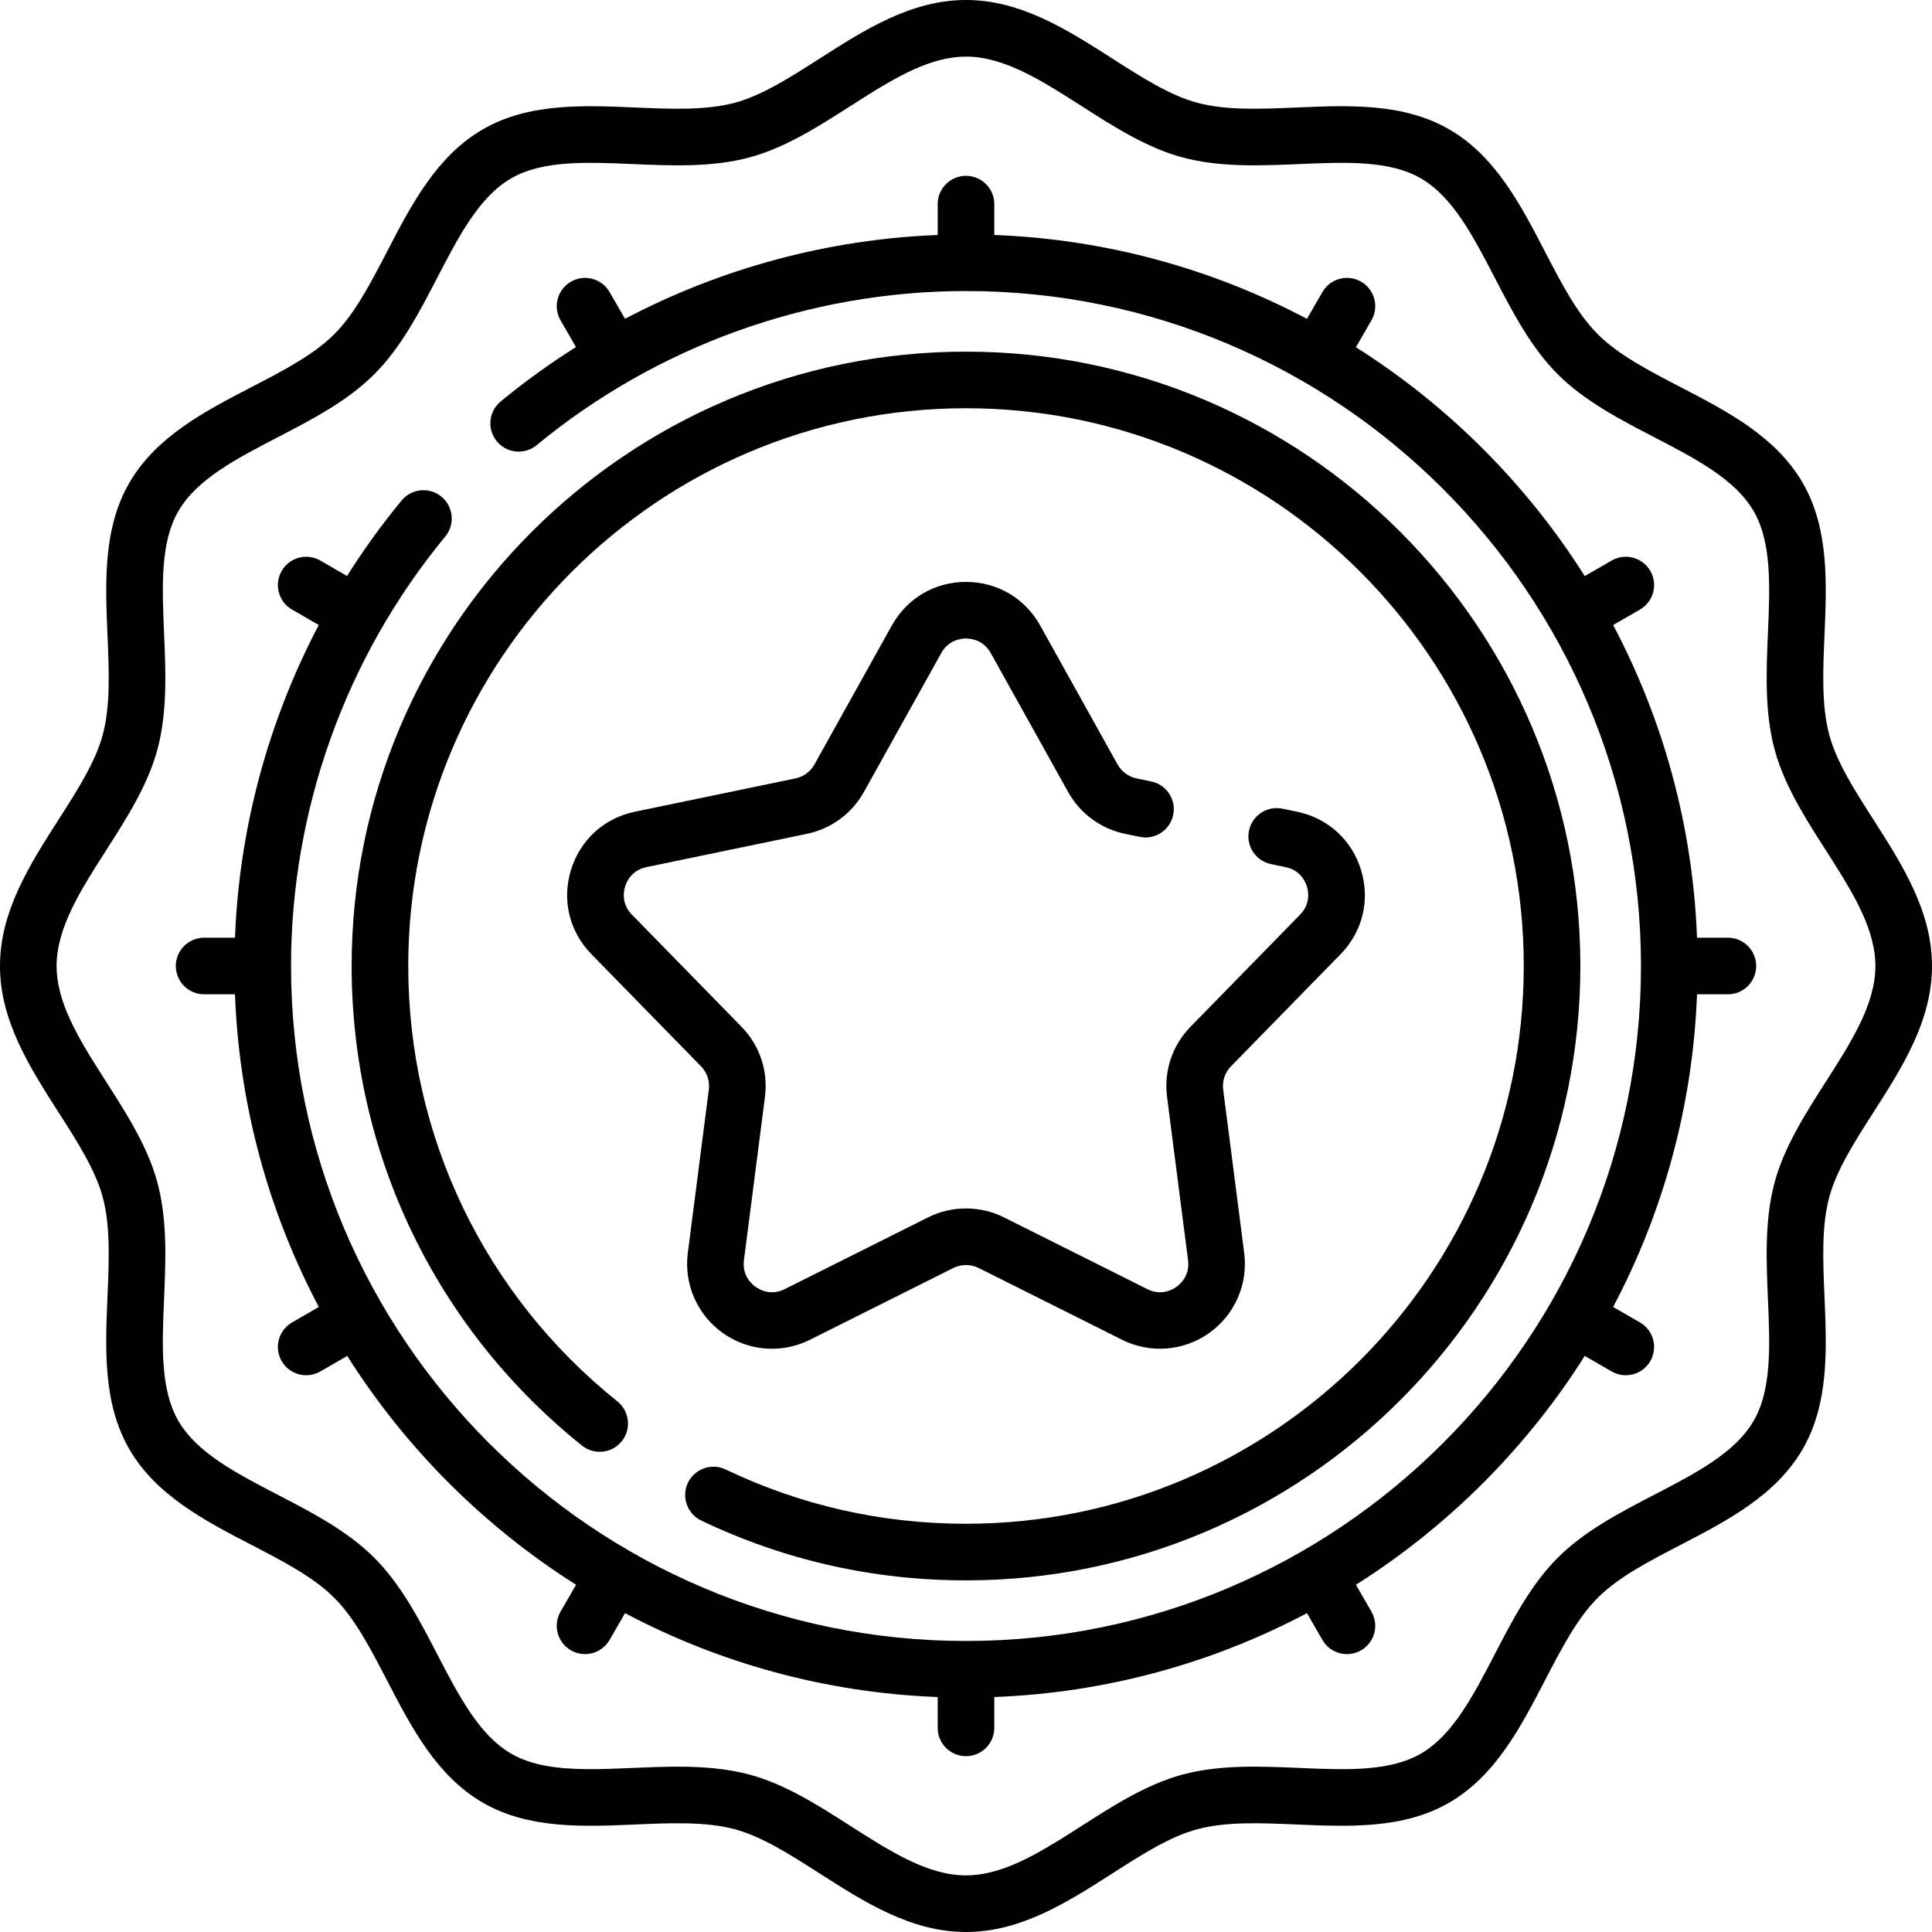
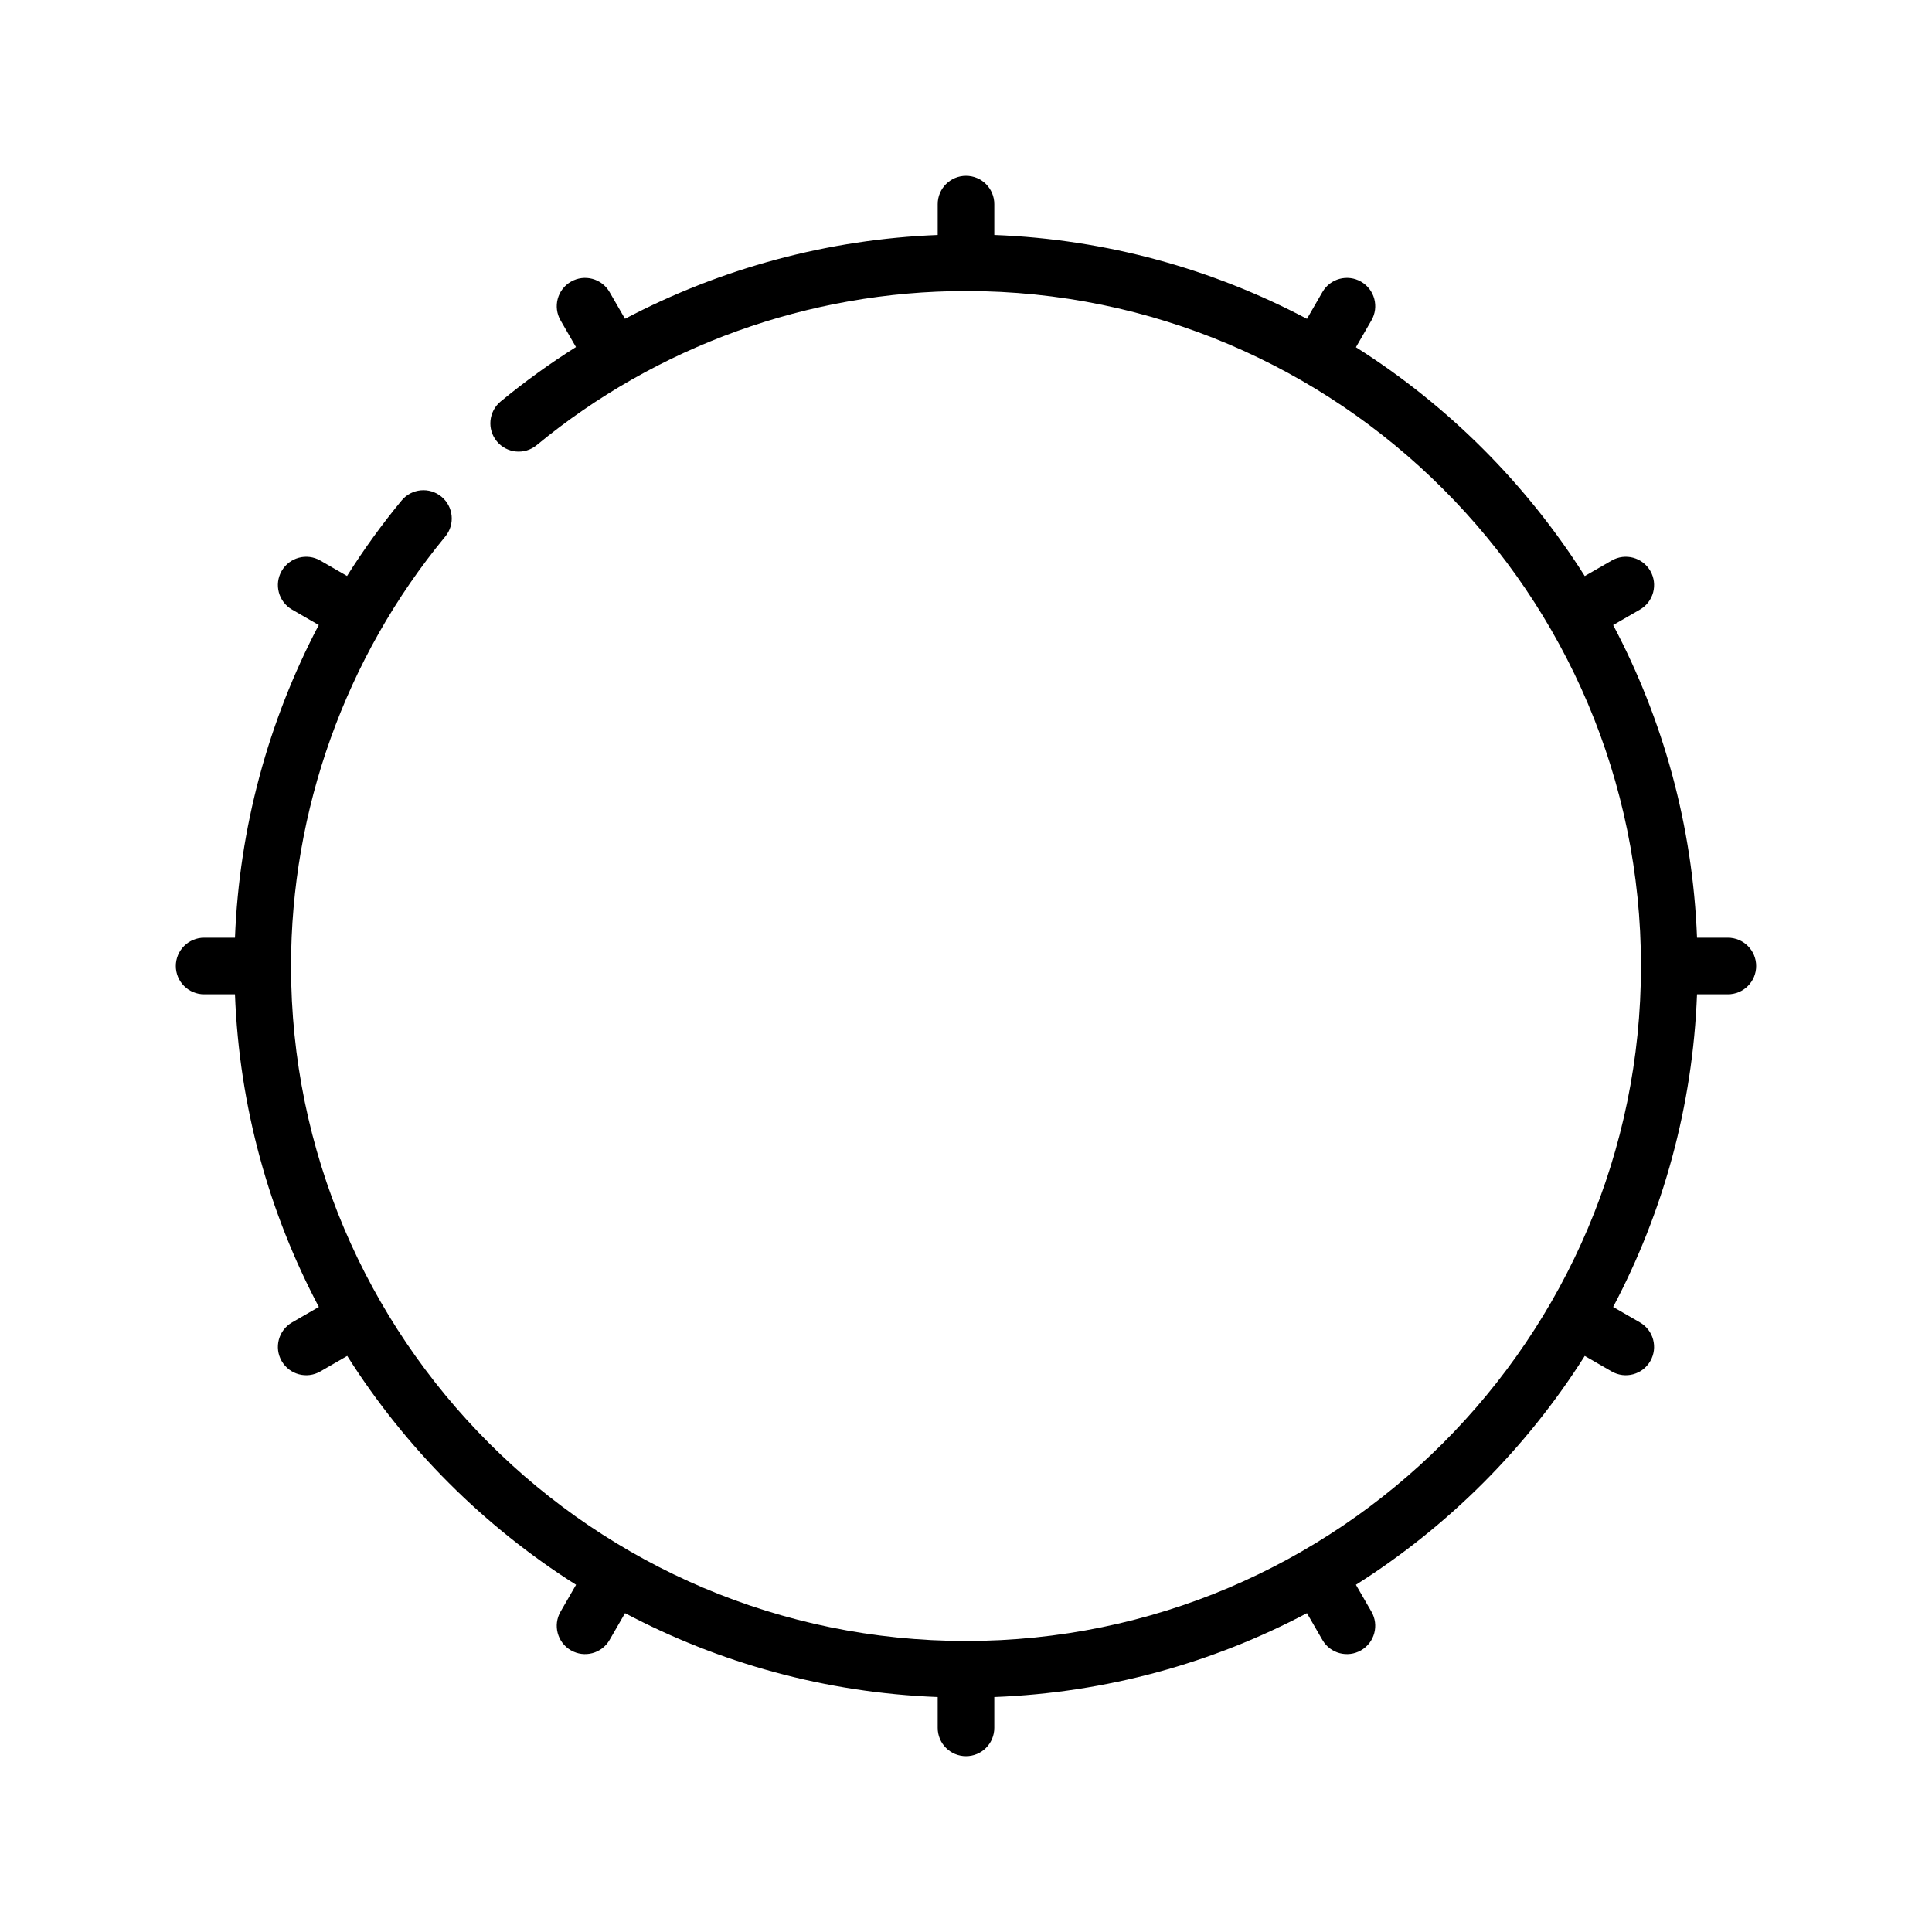
<svg xmlns="http://www.w3.org/2000/svg" id="Capa_1" height="512" viewBox="0 0 512 512" width="512">
  <g>
-     <path d="m496.458 217.178c-5.022-7.848-9.767-15.261-11.695-22.478-2.051-7.671-1.663-16.74-1.253-26.343.594-13.919 1.208-28.312-5.778-40.387-7.099-12.27-19.979-18.952-32.435-25.415-8.435-4.376-16.402-8.509-21.872-13.98-5.471-5.47-9.604-13.437-13.979-21.871-6.463-12.457-13.146-25.337-25.416-32.436-12.075-6.987-26.472-6.373-40.386-5.777-9.603.41-18.673.797-26.344-1.253-7.217-1.929-14.63-6.673-22.478-11.696-11.939-7.641-24.285-15.542-38.822-15.542s-26.883 7.901-38.822 15.542c-7.848 5.022-15.261 9.767-22.478 11.696-7.672 2.05-16.743 1.662-26.343 1.253-13.916-.594-28.312-1.208-40.387 5.778-12.27 7.099-18.952 19.979-25.415 32.435-4.376 8.434-8.509 16.402-13.98 21.872-5.47 5.471-13.437 9.604-21.87 13.979-12.457 6.463-25.338 13.146-32.436 25.416-6.987 12.075-6.373 26.468-5.778 40.388.409 9.602.797 18.672-1.254 26.342-1.929 7.217-6.673 14.63-11.695 22.478-7.641 11.938-15.542 24.284-15.542 38.821s7.901 26.883 15.542 38.822c5.022 7.848 9.767 15.261 11.695 22.478 2.051 7.671 1.663 16.74 1.253 26.343-.594 13.919-1.208 28.312 5.778 40.387 7.099 12.27 19.979 18.952 32.435 25.415 8.435 4.376 16.402 8.509 21.872 13.98 5.471 5.47 9.604 13.437 13.979 21.87 6.463 12.457 13.146 25.338 25.416 32.436 12.075 6.987 26.465 6.373 40.388 5.778 9.603-.409 18.672-.797 26.342 1.254 7.217 1.929 14.63 6.673 22.478 11.695 11.939 7.641 24.285 15.542 38.822 15.542s26.883-7.901 38.822-15.542c7.848-5.022 15.261-9.767 22.478-11.695 7.669-2.051 16.739-1.664 26.343-1.253 13.916.593 28.311 1.208 40.387-5.778 12.27-7.099 18.952-19.979 25.415-32.435 4.376-8.435 8.509-16.402 13.98-21.872 5.47-5.471 13.437-9.604 21.87-13.979 12.457-6.463 25.338-13.146 32.436-25.416 6.987-12.075 6.373-26.468 5.778-40.388-.409-9.602-.797-18.672 1.254-26.342 1.929-7.217 6.673-14.63 11.695-22.478 7.641-11.939 15.542-24.285 15.542-38.822s-7.901-26.883-15.542-38.822zm-12.634 69.558c-5.419 8.467-11.022 17.223-13.554 26.69-2.643 9.889-2.188 20.547-1.748 30.855.526 12.313 1.022 23.944-3.775 32.235-4.907 8.482-15.328 13.889-26.36 19.613-9.075 4.708-18.459 9.577-25.568 16.687-7.111 7.11-11.98 16.495-16.689 25.571-5.724 11.032-11.13 21.452-19.611 26.359-8.292 4.797-19.923 4.301-32.235 3.775-10.306-.44-20.965-.896-30.855 1.748-21.057 5.629-39.016 26.731-57.429 26.731-10.147 0-20.148-6.4-30.736-13.176-8.467-5.419-17.223-11.022-26.69-13.554-6.123-1.636-12.541-2.085-18.988-2.085-16.367 0-33.152 2.898-44.103-3.438-8.482-4.907-13.889-15.328-19.613-26.36-4.708-9.075-9.577-18.459-16.687-25.568-7.11-7.111-16.495-11.98-25.571-16.689-11.032-5.724-21.452-11.13-26.359-19.611-4.797-8.291-4.301-19.922-3.775-32.235.44-10.308.896-20.967-1.748-30.855-5.628-21.057-26.73-39.016-26.73-57.429 0-10.147 6.4-20.148 13.176-30.736 5.419-8.467 11.022-17.223 13.554-26.69 2.643-9.889 2.188-20.547 1.748-30.855-.526-12.313-1.022-23.944 3.775-32.235 4.907-8.482 15.328-13.889 26.36-19.613 9.075-4.708 18.459-9.577 25.568-16.687 7.111-7.11 11.98-16.495 16.689-25.571 5.724-11.032 11.13-21.452 19.611-26.359 8.292-4.797 19.921-4.301 32.235-3.775 10.305.439 20.965.895 30.855-1.748 21.067-5.633 39.015-26.731 57.429-26.731 10.147 0 20.148 6.4 30.736 13.176 8.467 5.419 17.223 11.022 26.69 13.553 9.89 2.644 20.549 2.188 30.856 1.749 12.315-.526 23.944-1.022 32.234 3.774 8.484 4.908 13.89 15.328 19.614 26.36 4.709 9.075 9.578 18.46 16.688 25.569 7.11 7.111 16.495 11.98 25.571 16.689 11.032 5.724 21.452 11.13 26.359 19.611 4.797 8.291 4.301 19.922 3.775 32.235-.44 10.308-.896 20.967 1.748 30.855 5.627 21.057 26.729 39.017 26.729 57.429 0 10.147-6.4 20.148-13.176 30.736z" />
-     <path d="m185.838 402.959c21.995 10.52 45.602 15.854 70.162 15.854 89.775 0 162.812-73.037 162.812-162.812s-73.037-162.813-162.812-162.813-162.812 73.037-162.812 162.812c0 49.668 22.25 95.993 61.046 127.096 3.231 2.59 7.951 2.071 10.543-1.16 2.591-3.231 2.071-7.952-1.16-10.543-35.226-28.241-55.429-70.3-55.429-115.393 0-81.504 66.309-147.812 147.812-147.812s147.812 66.308 147.812 147.812-66.308 147.812-147.812 147.812c-22.303 0-43.731-4.84-63.691-14.385-3.736-1.79-8.215-.207-10.001 3.53-1.787 3.737-.207 8.215 3.53 10.002z" />
    <path d="m457.906 248.5h-8.174c-1.14-29.822-9.049-57.94-22.229-82.857l7.103-4.101c3.587-2.071 4.816-6.658 2.745-10.245-2.072-3.587-6.66-4.815-10.245-2.745l-7.125 4.113c-15.453-24.434-36.212-45.194-60.646-60.646l4.114-7.125c2.071-3.587.842-8.174-2.745-10.245-3.587-2.07-8.175-.843-10.245 2.745l-4.101 7.103c-24.918-13.18-53.036-21.089-82.858-22.229v-8.174c0-4.142-3.357-7.5-7.5-7.5s-7.5 3.358-7.5 7.5v8.178c-29.02 1.13-57.374 8.795-82.868 22.208l-4.09-7.085c-2.072-3.588-6.659-4.814-10.245-2.745-3.587 2.071-4.816 6.658-2.745 10.245l4.086 7.078c-6.932 4.364-13.603 9.178-19.963 14.427-3.195 2.636-3.647 7.363-1.011 10.558 2.635 3.195 7.363 3.647 10.558 1.011 31.719-26.177 72.079-40.844 113.778-40.844 98.632 0 178.875 80.243 178.875 178.875s-80.243 178.875-178.875 178.875-178.875-80.243-178.875-178.875c0-41.109 14.291-81.622 40.874-113.815 2.638-3.194 2.187-7.921-1.008-10.559s-7.921-2.188-10.559 1.008c-5.262 6.372-10.088 13.058-14.461 20.004l-7.078-4.086c-3.589-2.071-8.176-.843-10.245 2.745-2.071 3.587-.842 8.174 2.745 10.245l7.084 4.09c-13.411 25.494-21.076 53.848-22.206 82.868h-8.177c-4.143 0-7.5 3.357-7.5 7.5s3.357 7.5 7.5 7.5h8.174c1.14 29.822 9.048 57.94 22.229 82.857l-7.103 4.101c-3.587 2.071-4.816 6.658-2.745 10.245 2.082 3.605 6.675 4.806 10.245 2.745l7.125-4.113c15.453 24.434 36.212 45.194 60.646 60.646l-4.114 7.125c-2.071 3.587-.842 8.174 2.745 10.245 3.564 2.057 8.162.865 10.245-2.745l4.101-7.103c24.917 13.181 53.035 21.089 82.857 22.229v8.174c0 4.143 3.357 7.5 7.5 7.5s7.5-3.357 7.5-7.5v-8.174c29.822-1.14 57.94-9.048 82.857-22.229l4.101 7.103c2.082 3.605 6.675 4.806 10.245 2.745 3.587-2.071 4.816-6.658 2.745-10.245l-4.114-7.125c24.434-15.452 45.194-36.212 60.646-60.646l7.125 4.113c3.583 2.067 8.172.847 10.245-2.745 2.071-3.587.842-8.174-2.745-10.245l-7.103-4.101c13.181-24.917 21.089-53.035 22.229-82.857h8.174c4.143 0 7.5-3.357 7.5-7.5s-3.355-7.5-7.498-7.5z" />
-     <path d="m171.3 229.802 42.553-8.828c6.404-1.33 11.903-5.37 15.085-11.084l20.511-36.828c1.936-3.476 5.227-3.851 6.552-3.851s4.616.375 6.552 3.851l20.511 36.827c3.182 5.715 8.681 9.755 15.087 11.085l3.896.808c4.056.842 8.025-1.766 8.866-5.821.841-4.057-1.766-8.025-5.821-8.866l-3.895-.808c-2.135-.443-3.968-1.79-5.028-3.695l-20.511-36.828c-4.029-7.233-11.377-11.552-19.657-11.552s-15.628 4.318-19.657 11.552l-20.511 36.829c-1.061 1.904-2.894 3.251-5.027 3.694l-42.553 8.828c-8.176 1.697-14.512 7.479-16.948 15.466s-.406 16.321 5.431 22.293l29.032 29.701c1.613 1.65 2.37 3.909 2.076 6.198l-5.566 43.281c-1.063 8.265 2.497 16.395 9.292 21.218 3.883 2.757 8.438 4.16 13.019 4.16 3.434 0 6.884-.789 10.076-2.387l37.98-19.011c2.102-1.053 4.611-1.053 6.713 0l37.979 19.011c7.453 3.729 16.302 3.051 23.097-1.773 6.794-4.823 10.354-12.953 9.291-21.218l-5.566-43.28c-.294-2.29.463-4.549 2.076-6.2l29.032-29.7c5.837-5.972 7.867-14.306 5.431-22.293s-8.772-13.769-16.949-15.466l-3.884-.806c-4.053-.84-8.026 1.765-8.867 5.82s1.765 8.025 5.82 8.867l3.883.806c3.929.815 5.26 3.877 5.65 5.155s.994 4.562-1.811 7.432l-29.032 29.699c-4.84 4.951-7.11 11.729-6.227 18.599l5.566 43.281c.519 4.03-1.993 6.289-3.098 7.072-1.104.783-4.062 2.412-7.698.591l-37.979-19.011c-6.307-3.156-13.836-3.156-20.143 0l-37.98 19.011c-3.631 1.82-6.593.194-7.697-.591-1.104-.783-3.616-3.041-3.098-7.072l5.566-43.282c.884-6.868-1.387-13.646-6.227-18.597l-29.032-29.7c-2.805-2.87-2.2-6.153-1.811-7.432.391-1.278 1.722-4.34 5.65-5.155z" />
  </g>
</svg>